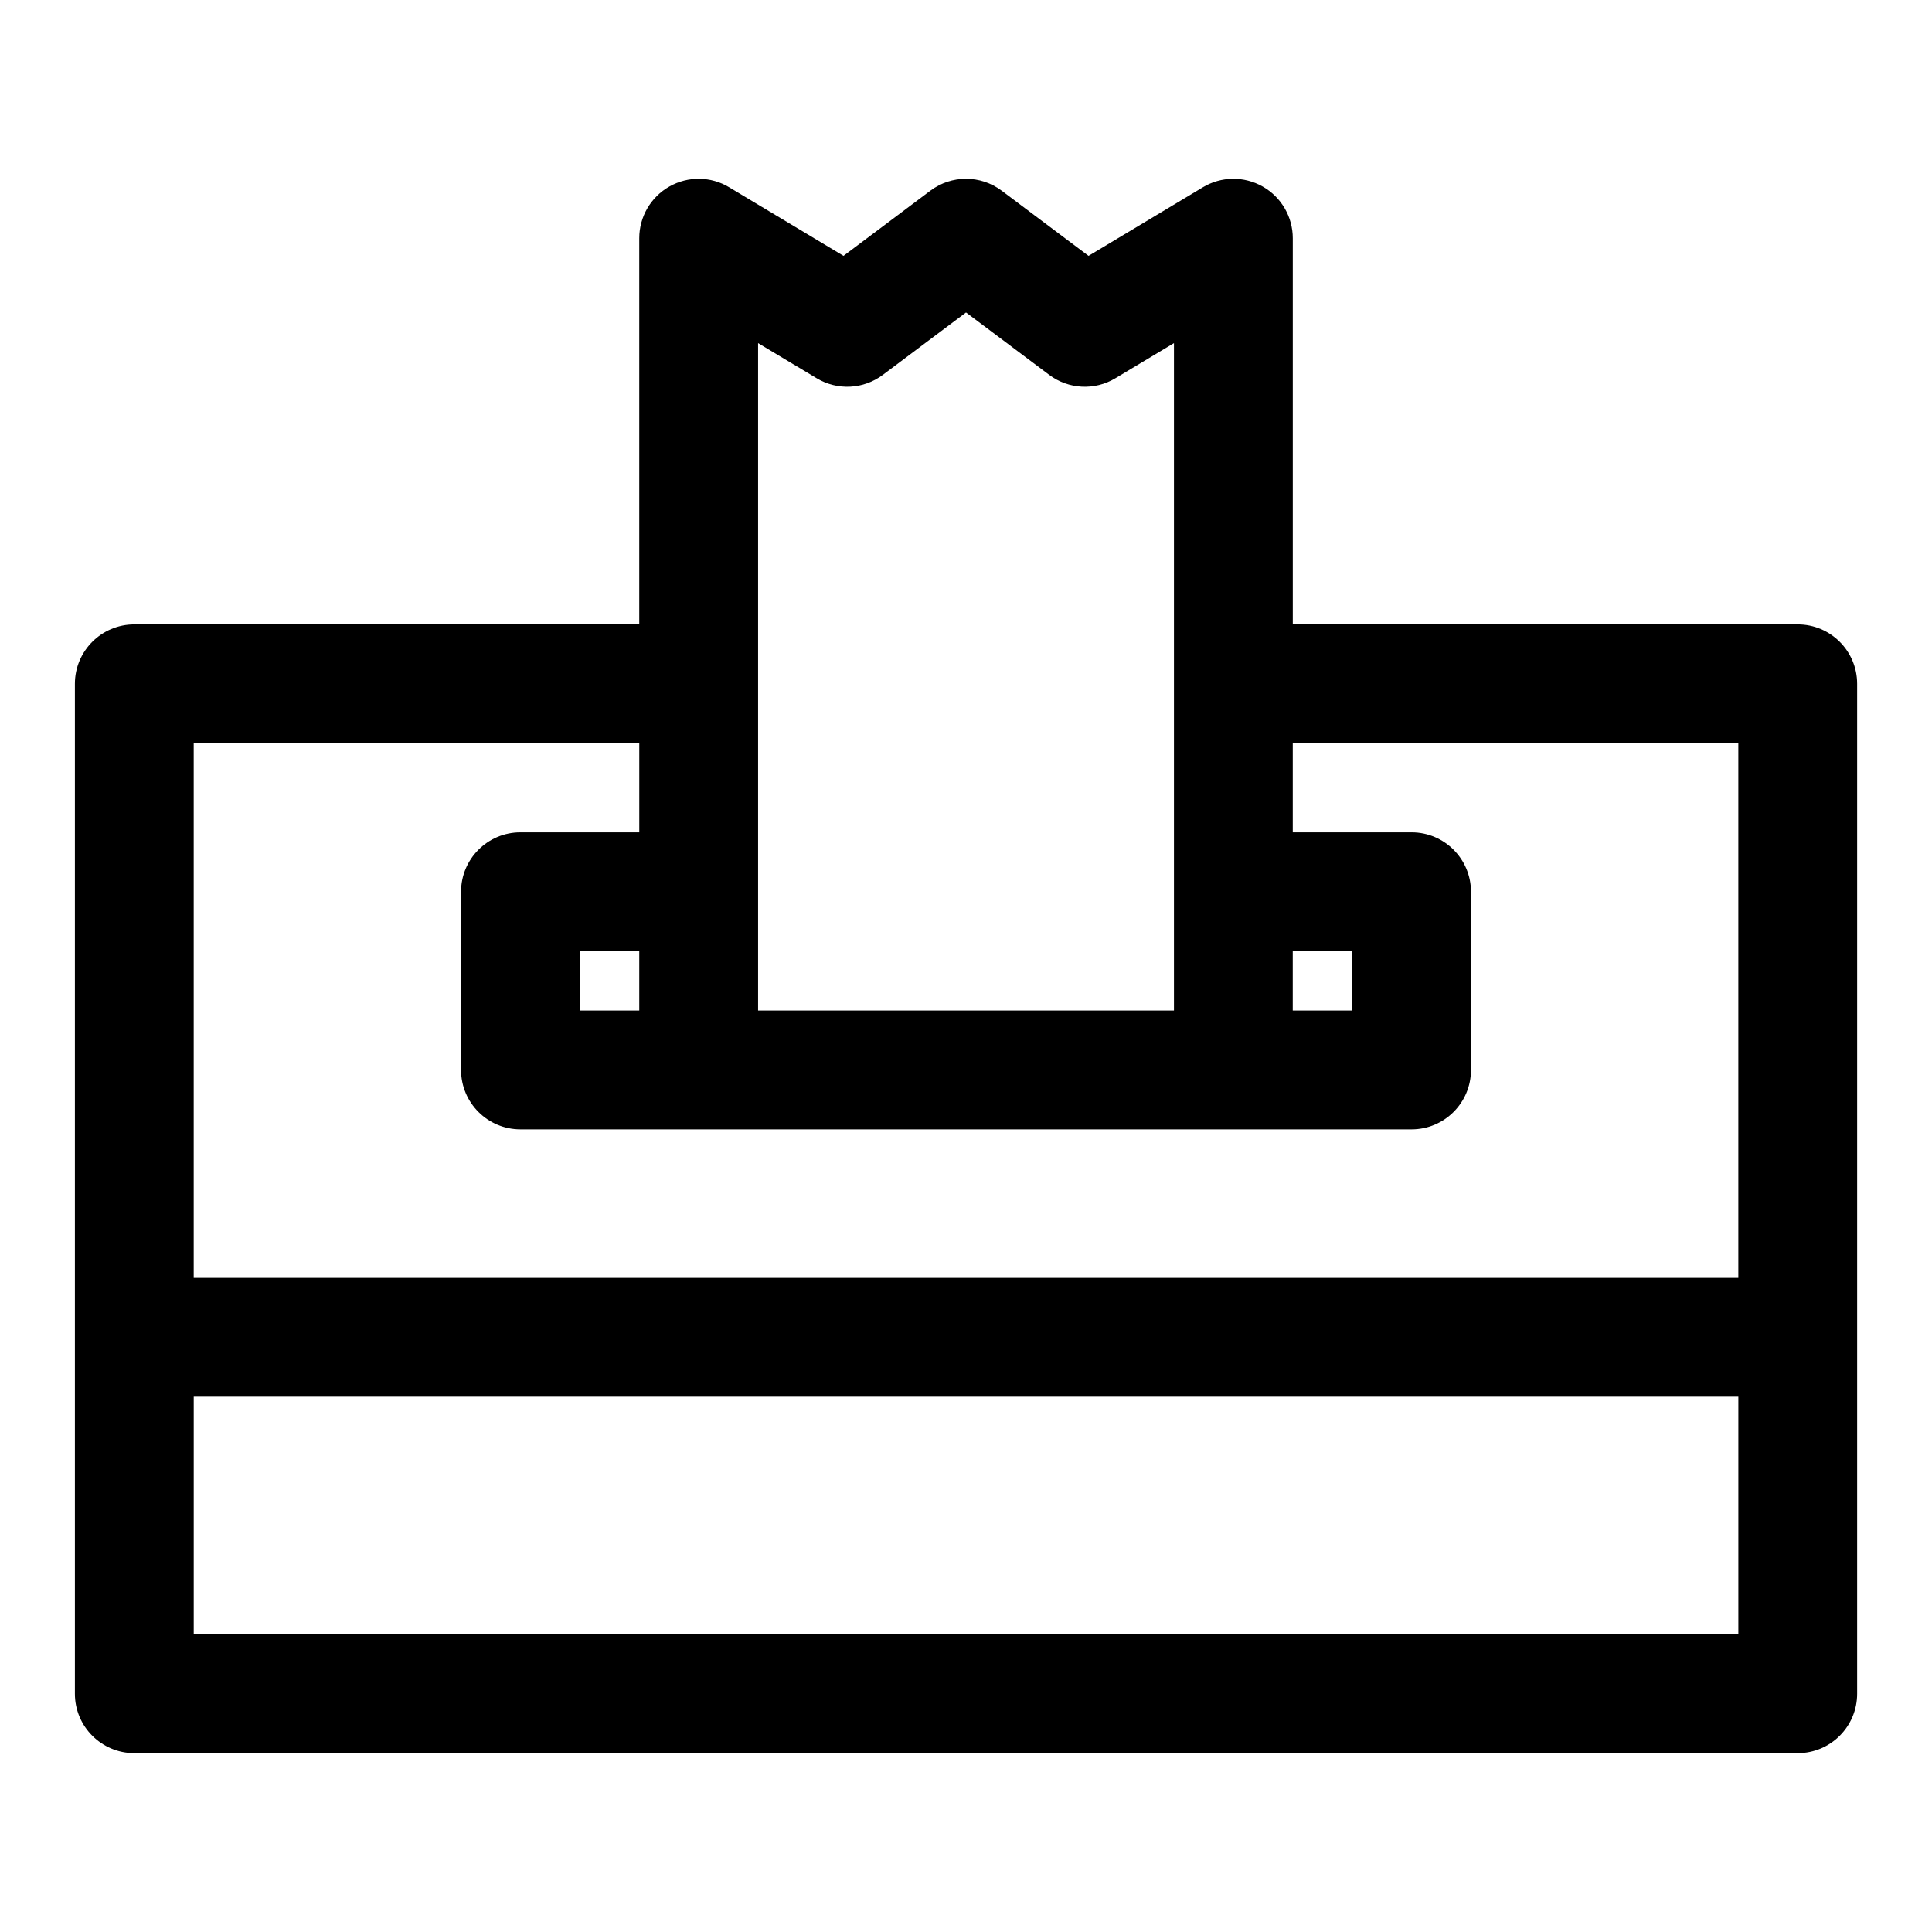
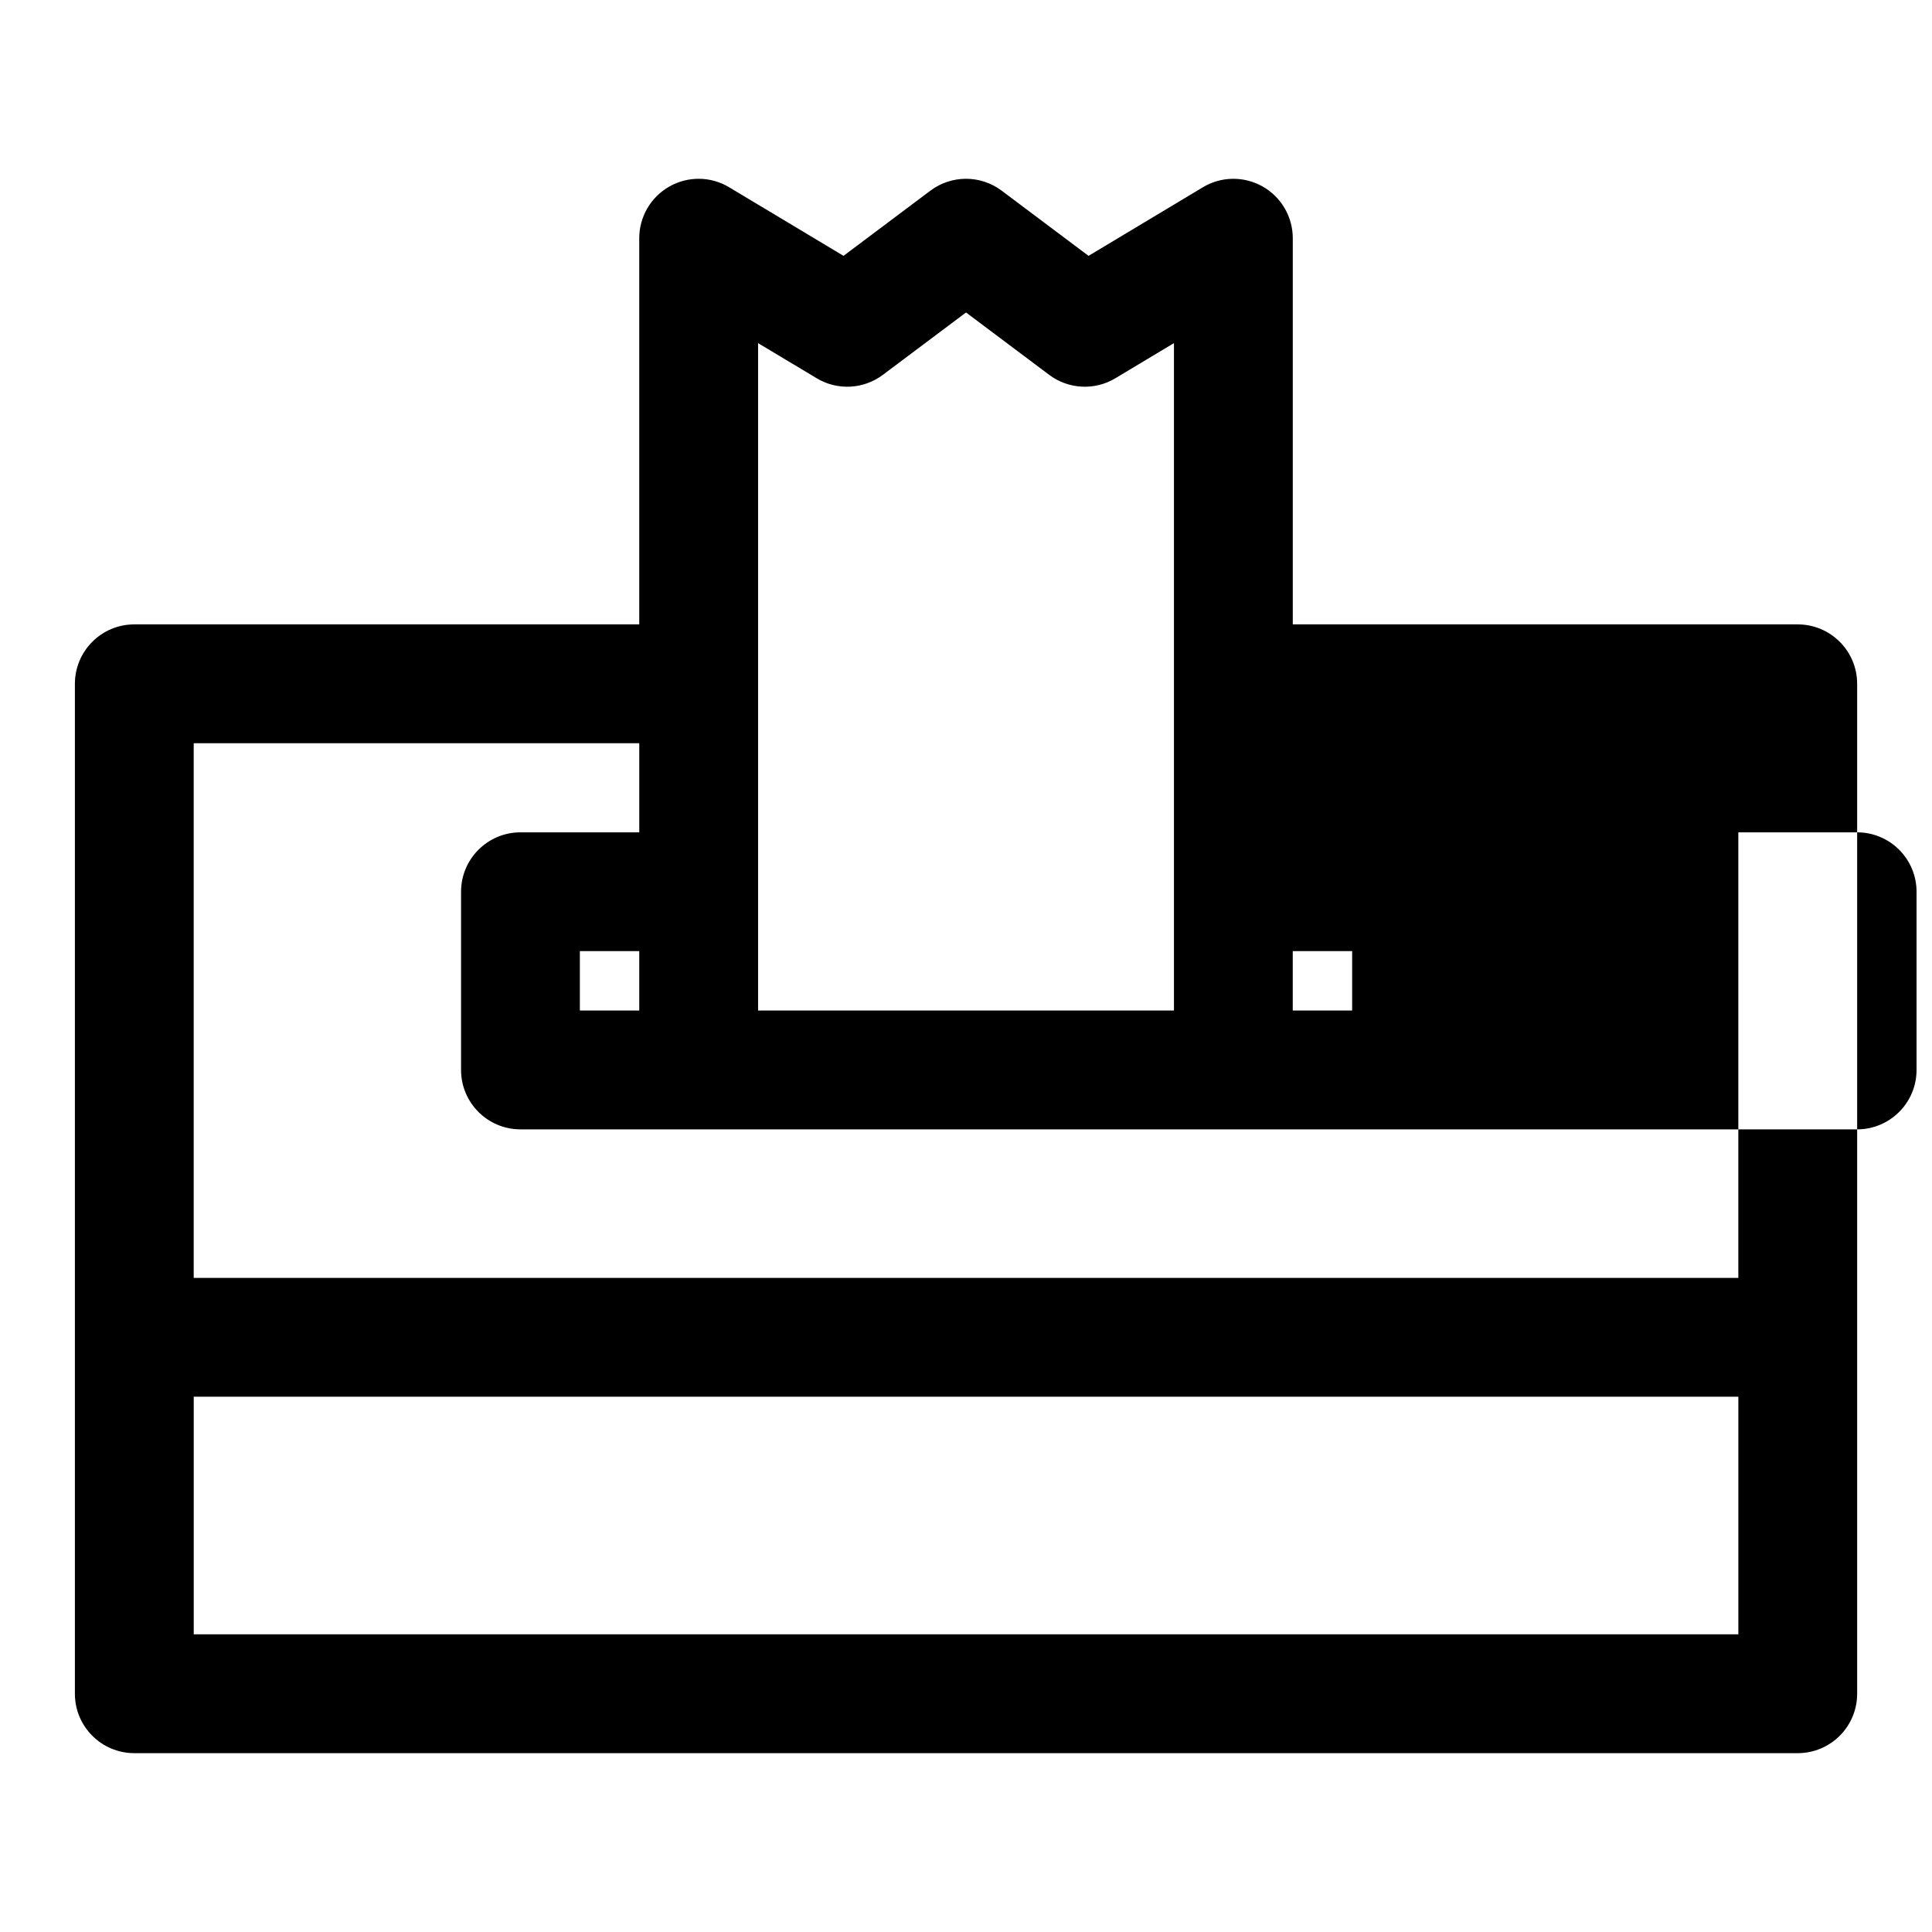
<svg xmlns="http://www.w3.org/2000/svg" fill="#000000" width="800px" height="800px" version="1.1" viewBox="144 144 512 512">
-   <path d="m313.41 309.47h-133.82c-8.691 0-15.742 7.055-15.742 15.742v267.65c0 8.691 7.055 15.742 15.742 15.742h440.83c8.691 0 15.742-7.055 15.742-15.742v-267.65c0-8.691-7.055-15.742-15.742-15.742h-133.82v-102.34c0-5.668-3.055-10.91-7.981-13.699-4.945-2.801-11.004-2.723-15.855 0.203l-30.293 18.168-23.02-17.27c-5.606-4.203-13.289-4.203-18.895 0l-23.02 17.27-30.293-18.168c-4.848-2.93-10.91-3.008-15.855-0.203-4.93 2.785-7.981 8.031-7.981 13.699v102.34zm291.27 204.67v62.977h-409.34v-62.977zm-86.594-70.848h-236.16c-8.691 0-15.742-7.055-15.742-15.742v-47.23c0-8.691 7.055-15.742 15.742-15.742h31.488v-23.617h-118.08v141.7h409.34v-141.7h-118.08v23.617h31.488c8.691 0 15.742 7.055 15.742 15.742v47.23c0 8.691-7.055 15.742-15.742 15.742zm-62.977-208.36v176.87h-110.21v-176.87l15.523 9.305c5.481 3.305 12.422 2.945 17.539-0.898l22.043-16.531 22.043 16.531c5.117 3.84 12.059 4.203 17.539 0.898l15.523-9.305zm-141.7 161.12v15.742h-15.742v-15.742zm173.18 0h15.742v15.742h-15.742z" fill-rule="evenodd" />
+   <path d="m313.41 309.47h-133.82c-8.691 0-15.742 7.055-15.742 15.742v267.65c0 8.691 7.055 15.742 15.742 15.742h440.83c8.691 0 15.742-7.055 15.742-15.742v-267.65c0-8.691-7.055-15.742-15.742-15.742h-133.82v-102.34c0-5.668-3.055-10.91-7.981-13.699-4.945-2.801-11.004-2.723-15.855 0.203l-30.293 18.168-23.02-17.27c-5.606-4.203-13.289-4.203-18.895 0l-23.02 17.27-30.293-18.168c-4.848-2.93-10.91-3.008-15.855-0.203-4.93 2.785-7.981 8.031-7.981 13.699v102.34zm291.27 204.67v62.977h-409.34v-62.977zm-86.594-70.848h-236.16c-8.691 0-15.742-7.055-15.742-15.742v-47.23c0-8.691 7.055-15.742 15.742-15.742h31.488v-23.617h-118.08v141.7h409.34v-141.7v23.617h31.488c8.691 0 15.742 7.055 15.742 15.742v47.23c0 8.691-7.055 15.742-15.742 15.742zm-62.977-208.36v176.87h-110.21v-176.87l15.523 9.305c5.481 3.305 12.422 2.945 17.539-0.898l22.043-16.531 22.043 16.531c5.117 3.84 12.059 4.203 17.539 0.898l15.523-9.305zm-141.7 161.12v15.742h-15.742v-15.742zm173.18 0h15.742v15.742h-15.742z" fill-rule="evenodd" />
</svg>